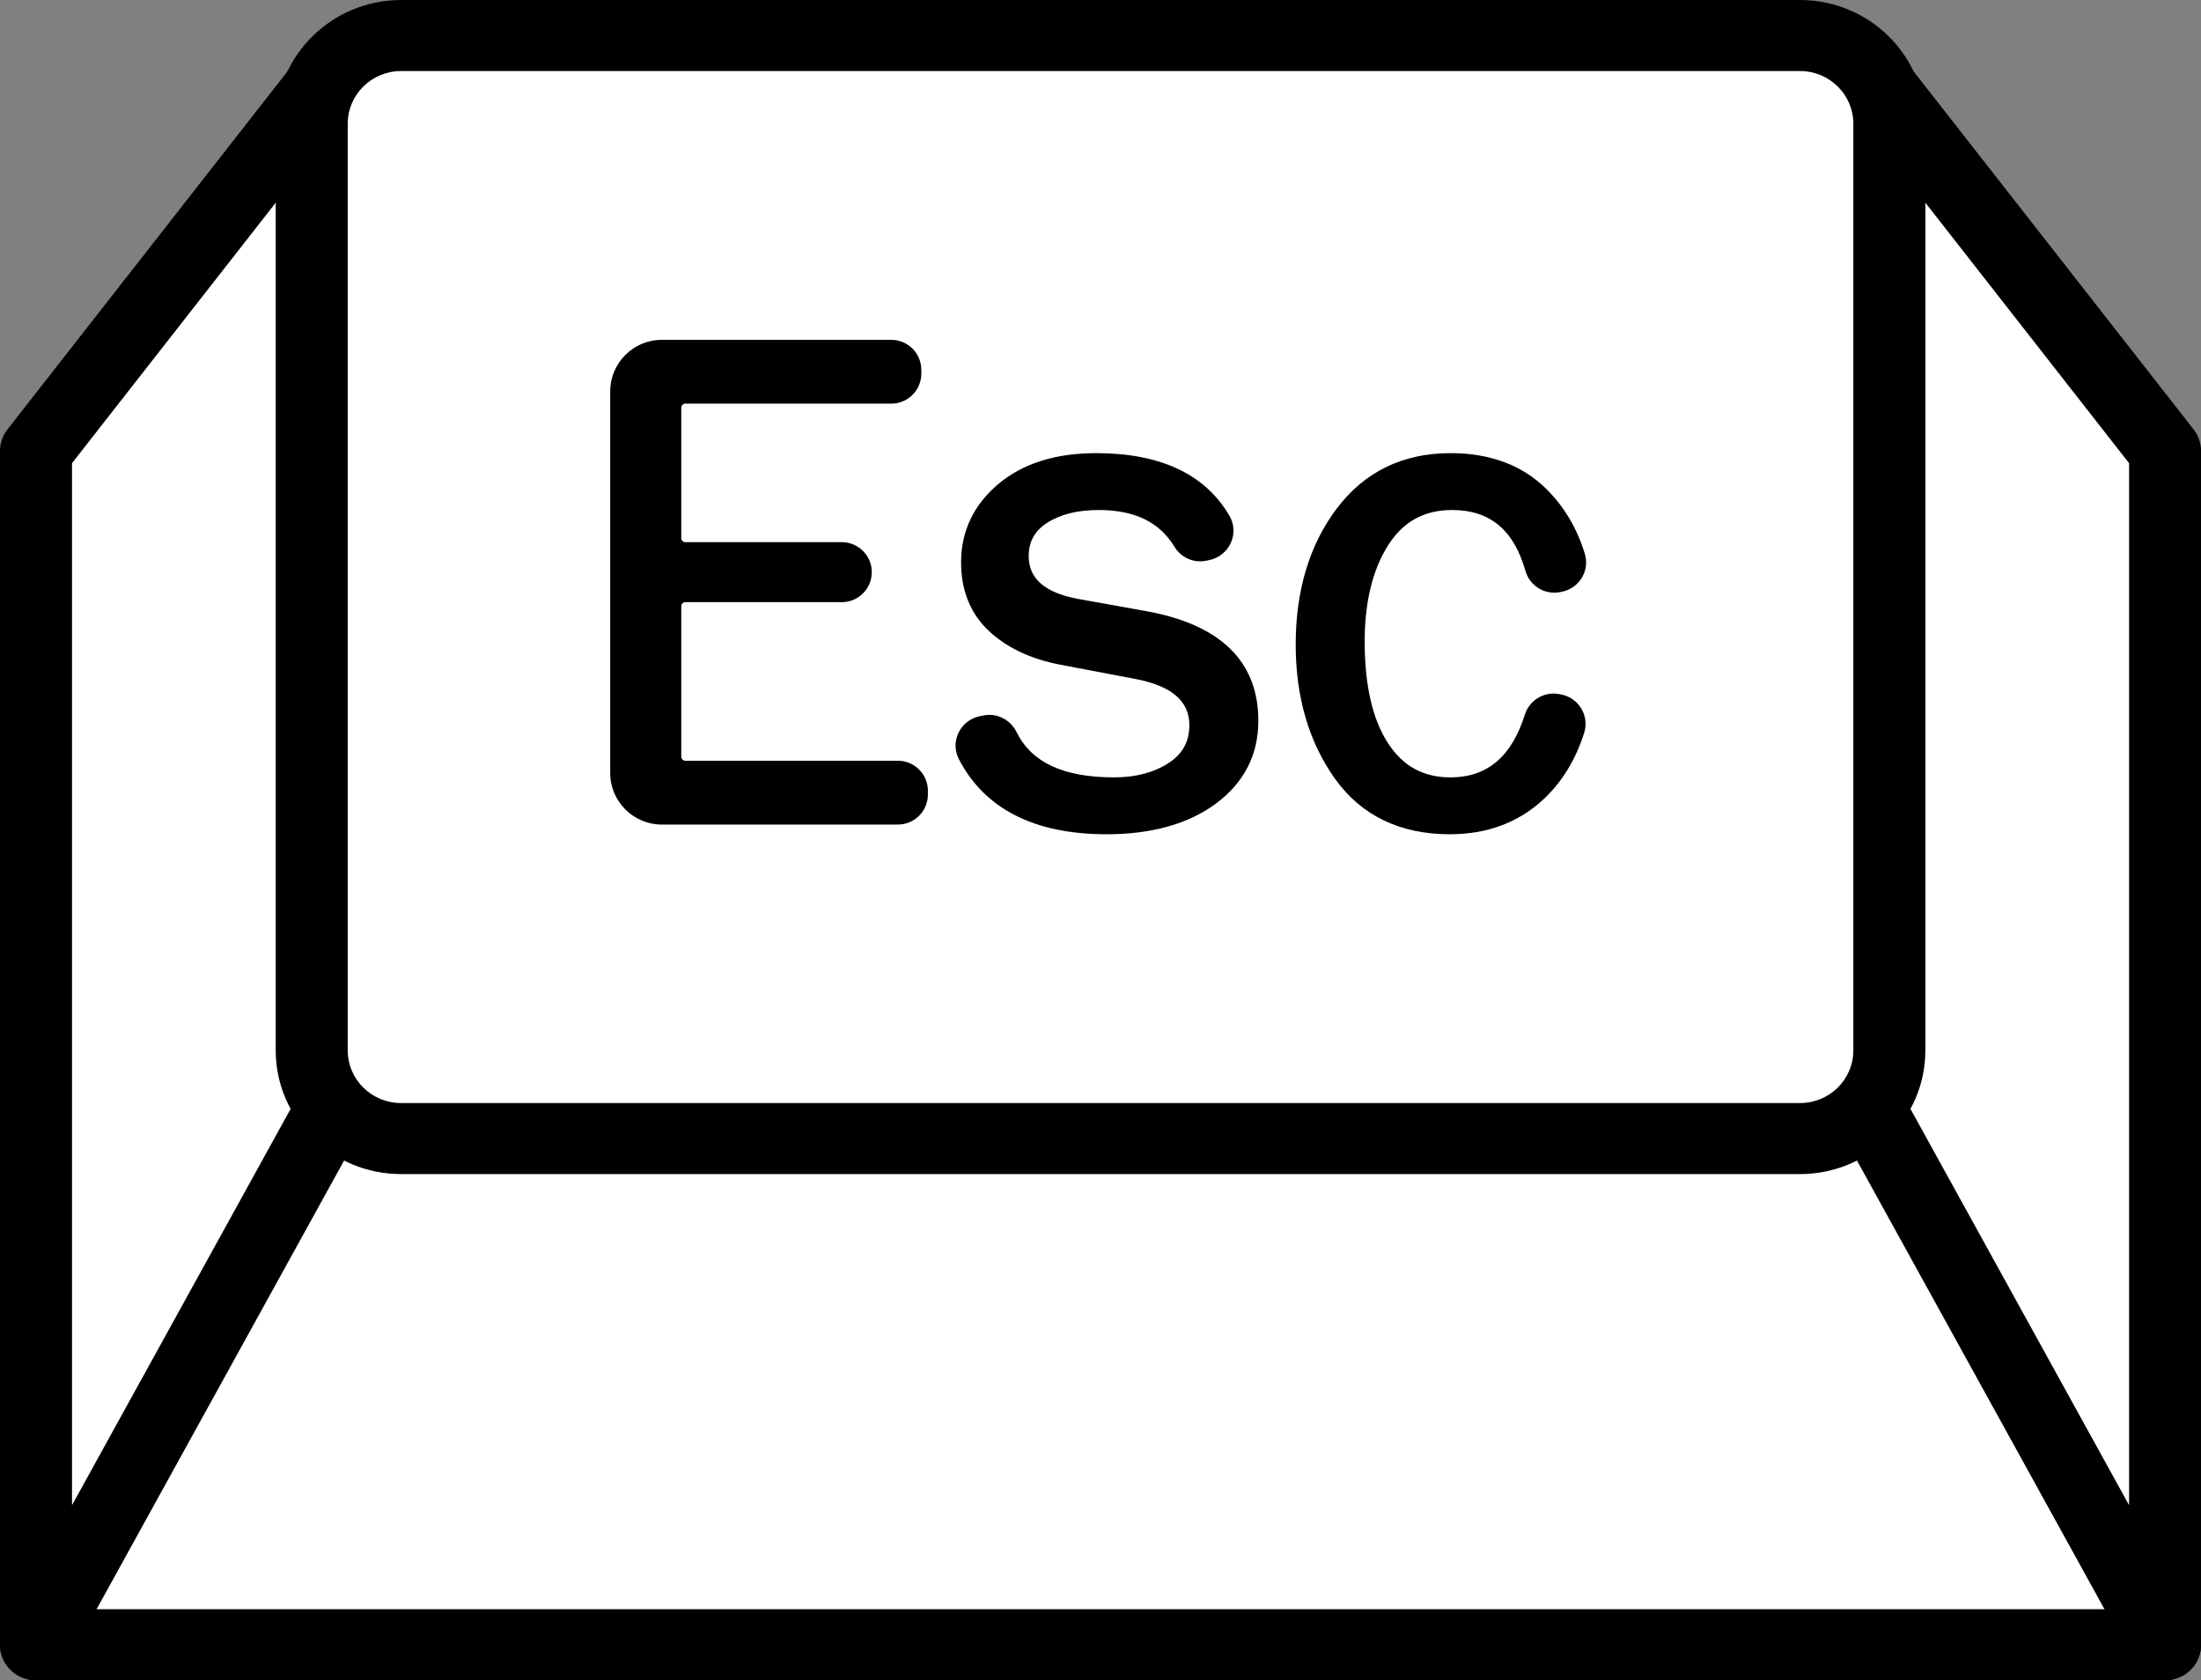
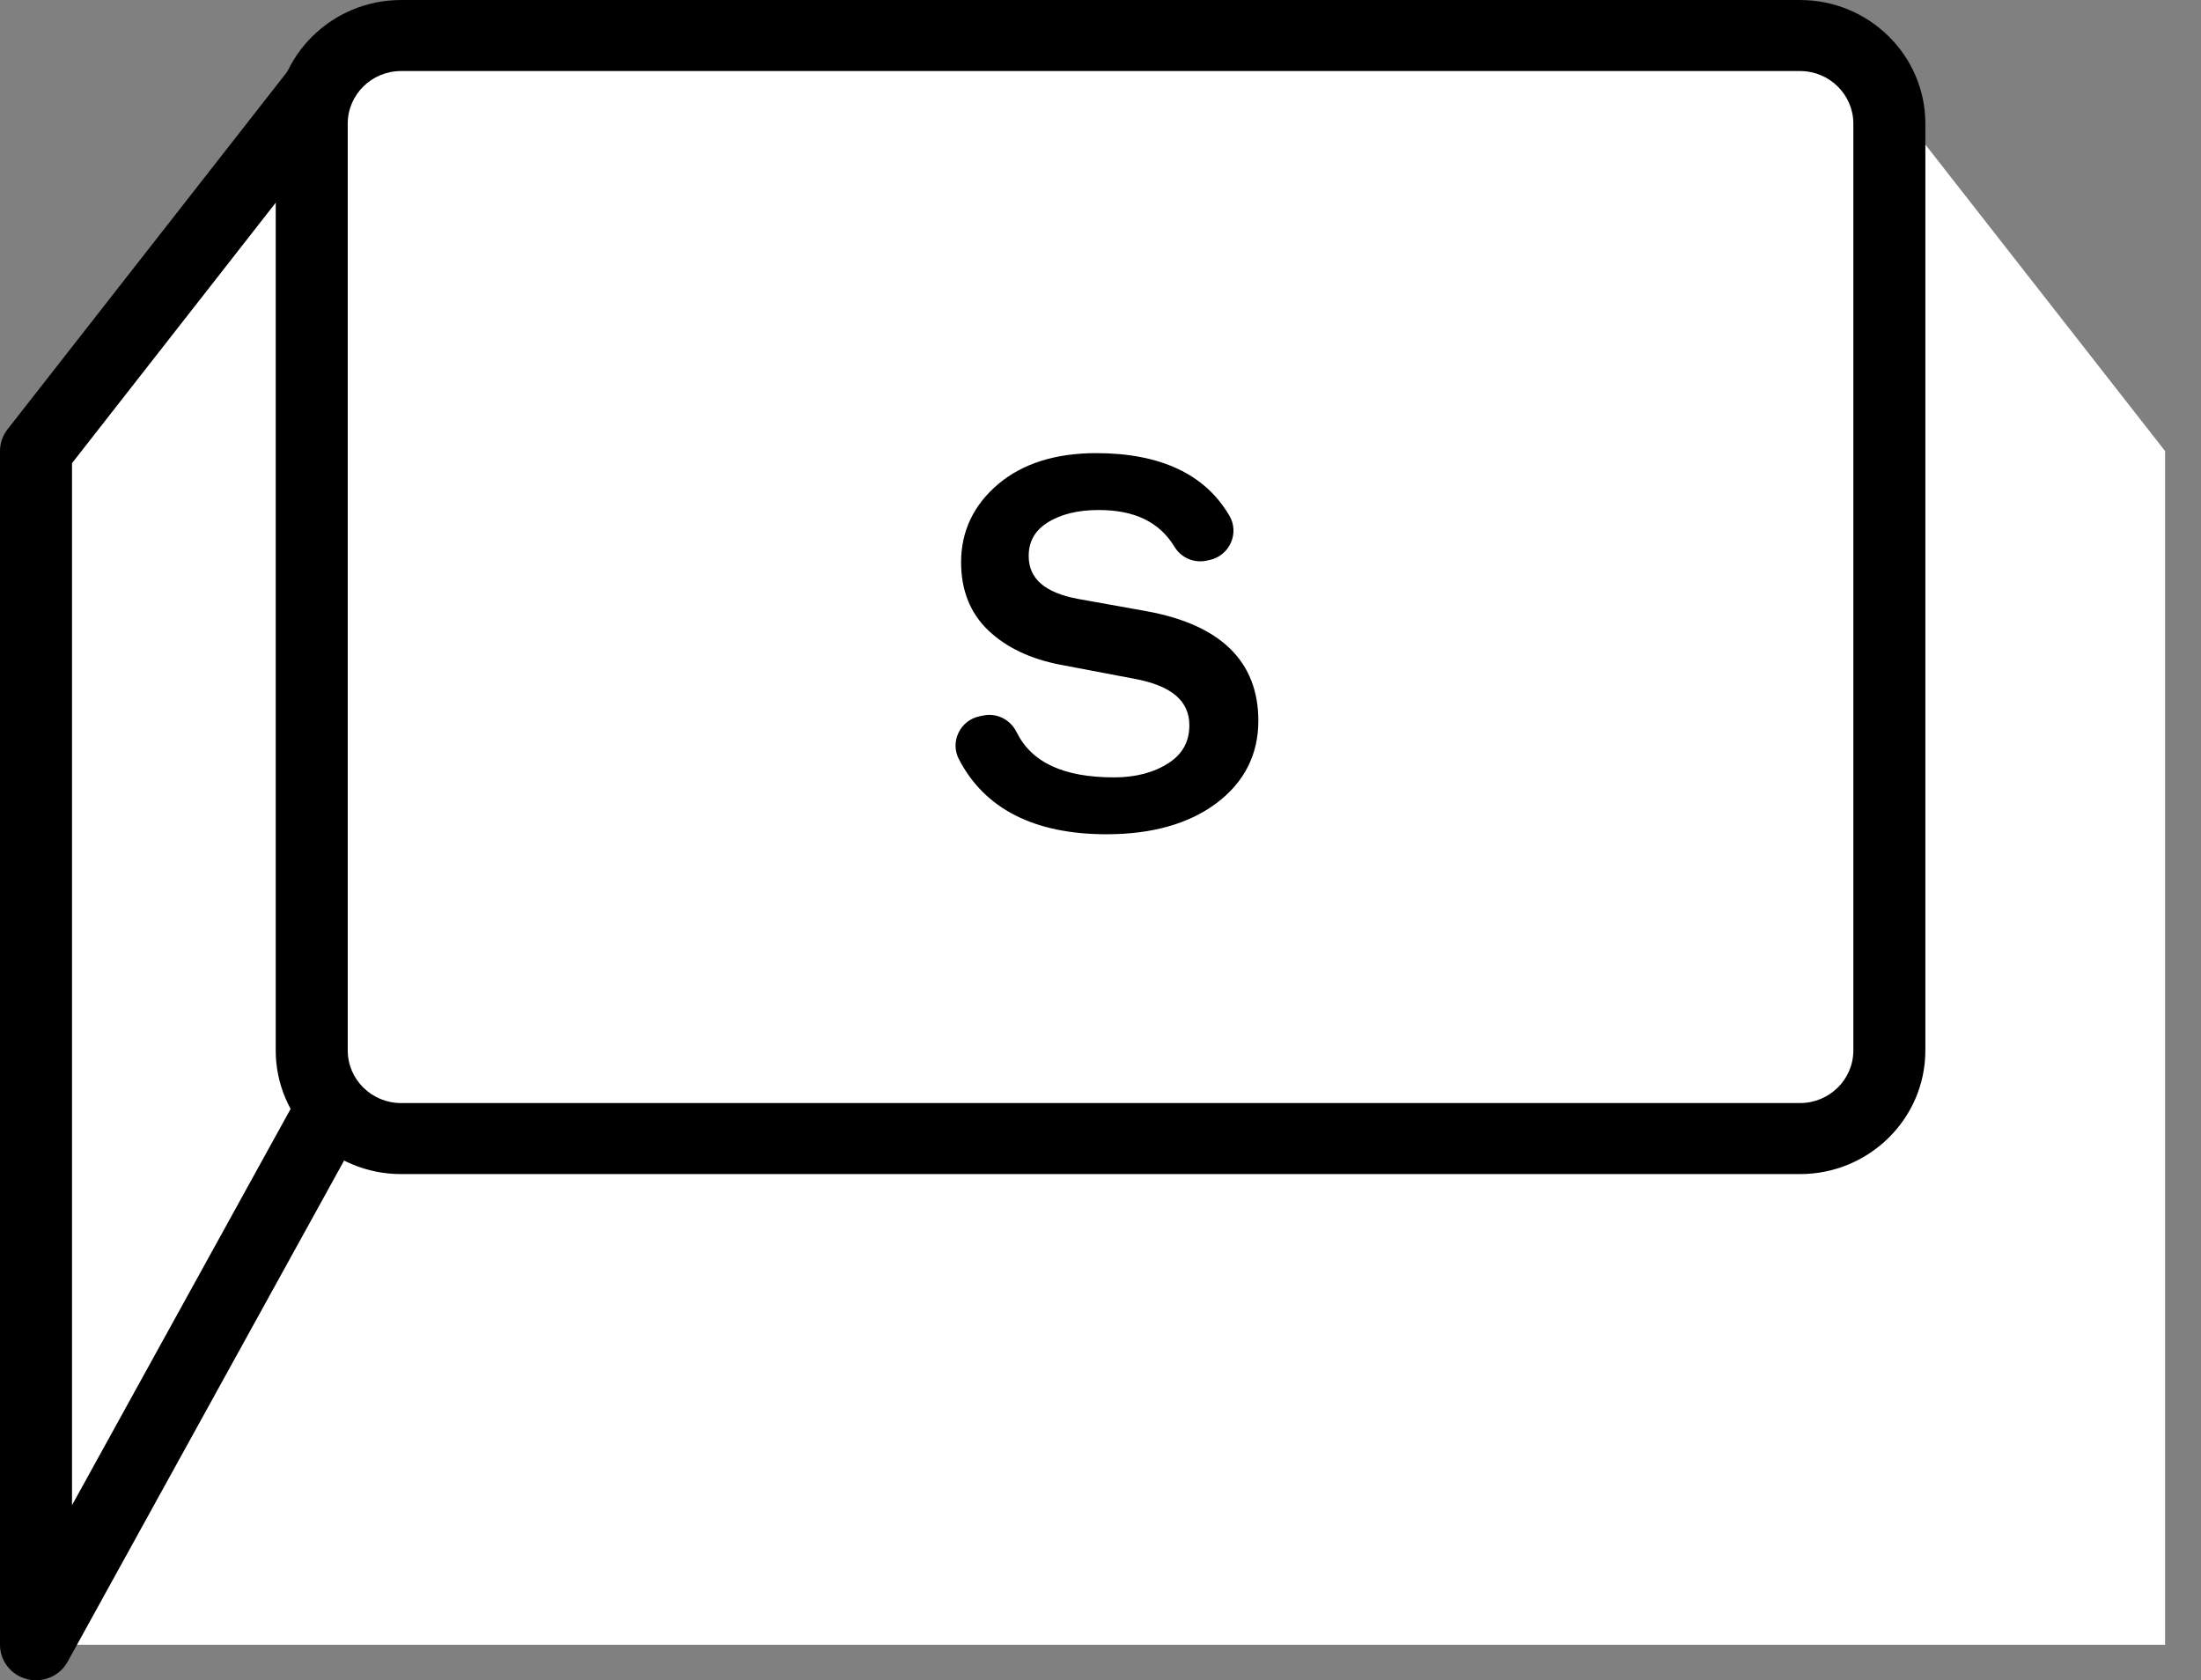
<svg xmlns="http://www.w3.org/2000/svg" height="375.5" preserveAspectRatio="xMidYMid meet" version="1.0" viewBox="0.0 0.0 491.9 375.5" width="491.9" zoomAndPan="magnify">
  <rect x="0.0" y="0.0" width="491.9" height="375.5" fill="#808080" stroke="none" />
  <defs>
    <clipPath id="a">
-       <path d="M 0 234 L 491.922 234 L 491.922 375.48 L 0 375.48 Z M 0 234" />
-     </clipPath>
+       </clipPath>
    <clipPath id="b">
      <path d="M 0 5 L 85 5 L 85 375.48 L 0 375.48 Z M 0 5" />
    </clipPath>
    <clipPath id="c">
      <path d="M 407 5 L 491.922 5 L 491.922 375.48 L 407 375.48 Z M 407 5" />
    </clipPath>
  </defs>
  <g>
    <g id="change1_1">
      <path d="M 483.871 367.543 L 8.047 367.543 L 20.027 242.609 L 465.043 242.609 L 483.871 367.543" fill="#fff" />
    </g>
    <g clip-path="url(#a)" id="change2_7">
      <path d="M 16.891 359.605 L 474.539 359.605 L 458.105 250.547 L 27.348 250.547 Z M 483.871 375.48 L 8.047 375.48 C 5.781 375.48 3.621 374.535 2.094 372.883 C 0.57 371.23 -0.176 369.02 0.035 366.797 L 12.02 241.863 C 12.406 237.785 15.879 234.672 20.027 234.672 L 465.043 234.672 C 469.031 234.672 472.414 237.555 473.004 241.441 L 491.828 366.375 C 492.176 368.66 491.492 370.977 489.965 372.727 C 488.438 374.473 486.211 375.48 483.871 375.48" fill="inherit" />
    </g>
    <g id="change1_2">
      <path d="M 75.109 245.984 L 8.047 367.543 L 8.047 100.793 L 76.719 13.004 L 75.109 245.984" fill="#fff" />
    </g>
    <g clip-path="url(#b)" id="change2_6">
      <path d="M 16.094 103.5 L 16.094 336.352 L 67.078 243.941 L 68.508 36.492 Z M 8.047 375.48 C 7.391 375.48 6.723 375.398 6.062 375.234 C 2.496 374.34 0 371.172 0 367.543 L 0 100.797 C 0 99.039 0.59 97.336 1.676 95.945 L 70.348 8.156 C 72.457 5.461 76.074 4.391 79.34 5.5 C 82.605 6.609 84.789 9.652 84.766 13.059 L 83.156 246.039 C 83.148 247.348 82.812 248.633 82.176 249.781 L 15.113 371.336 C 13.68 373.934 10.941 375.48 8.047 375.48" fill="inherit" />
    </g>
    <g id="change1_3">
      <path d="M 483.871 367.543 L 483.871 100.793 L 415.199 13.004 L 416.809 245.984 L 483.871 367.543" fill="#fff" />
    </g>
    <g clip-path="url(#c)" id="change2_5">
-       <path d="M 424.84 243.941 L 475.824 336.352 L 475.824 103.5 L 423.406 36.492 Z M 483.871 375.48 C 480.977 375.48 478.234 373.934 476.805 371.336 L 409.738 249.781 C 409.105 248.633 408.77 247.348 408.762 246.039 L 407.152 13.059 C 407.129 9.652 409.312 6.609 412.574 5.5 C 415.844 4.391 419.461 5.457 421.57 8.156 L 490.242 95.945 C 491.328 97.336 491.918 99.039 491.918 100.797 L 491.918 367.543 C 491.918 371.172 489.422 374.34 485.855 375.234 C 485.195 375.398 484.527 375.48 483.871 375.48" fill="inherit" />
-     </g>
+       </g>
    <g id="change1_4">
      <path d="M 402.426 254.43 L 89.492 254.43 C 78.543 254.43 69.668 245.551 69.668 234.602 L 69.668 27.766 C 69.668 16.816 78.543 7.938 89.492 7.938 L 402.426 7.938 C 413.375 7.938 422.25 16.816 422.25 27.766 L 422.25 234.602 C 422.25 245.551 413.375 254.43 402.426 254.43" fill="#fff" />
    </g>
    <g id="change2_1">
      <path d="M 89.629 15.875 C 83.059 15.875 77.715 21.148 77.715 27.629 L 77.715 234.738 C 77.715 241.219 83.059 246.492 89.629 246.492 L 402.289 246.492 C 408.859 246.492 414.203 241.219 414.203 234.738 L 414.203 27.629 C 414.203 21.148 408.859 15.875 402.289 15.875 Z M 402.289 262.363 L 89.629 262.363 C 74.184 262.363 61.621 249.973 61.621 234.738 L 61.621 27.629 C 61.621 12.395 74.184 0.004 89.629 0.004 L 402.289 0.004 C 417.73 0.004 430.297 12.395 430.297 27.629 L 430.297 234.738 C 430.297 249.973 417.73 262.363 402.289 262.363" fill="inherit" />
    </g>
    <g id="change2_2">
-       <path d="M 200.672 169.996 L 153.16 169.996 C 152.664 169.996 152.258 169.594 152.258 169.098 L 152.258 135.461 C 152.258 134.965 152.664 134.559 153.16 134.559 L 188.133 134.559 C 191.828 134.559 194.836 131.551 194.836 127.855 C 194.836 124.16 191.828 121.152 188.133 121.152 L 153.16 121.152 C 152.664 121.152 152.258 120.746 152.258 120.25 L 152.258 91.102 C 152.258 90.605 152.664 90.199 153.16 90.199 L 199.203 90.199 C 202.898 90.199 205.906 87.191 205.906 83.496 L 205.906 82.645 C 205.906 78.949 202.898 75.941 199.203 75.941 L 147.906 75.941 C 141.547 75.941 136.375 81.117 136.375 87.477 L 136.375 172.723 C 136.375 179.082 141.547 184.258 147.906 184.258 L 200.672 184.258 C 204.367 184.258 207.375 181.25 207.375 177.555 L 207.375 176.703 C 207.375 173.008 204.367 169.996 200.672 169.996" fill="inherit" />
-     </g>
+       </g>
    <g id="change2_3">
      <path d="M 256.223 136.578 L 240.98 133.844 C 233.527 132.469 229.902 129.324 229.902 124.242 C 229.902 121.035 231.262 118.605 234.055 116.812 C 237 114.926 240.859 113.969 245.531 113.969 C 253.586 113.969 259.133 116.656 262.484 122.188 C 263.977 124.645 266.848 125.887 269.637 125.289 L 270.352 125.137 C 272.453 124.684 274.227 123.234 275.094 121.266 C 275.965 119.297 275.848 117.109 274.77 115.266 C 269.359 105.969 259.34 101.258 244.992 101.258 C 235.887 101.258 228.516 103.59 223.078 108.188 C 217.582 112.844 214.793 118.719 214.793 125.648 C 214.793 131.934 216.859 137.074 220.938 140.93 C 224.922 144.703 230.328 147.266 237.004 148.547 L 253.492 151.676 C 261.777 153.207 265.809 156.602 265.809 162.051 C 265.809 165.727 264.285 168.5 261.148 170.527 C 257.875 172.641 253.793 173.715 249.016 173.715 C 237.691 173.715 230.555 170.402 227.188 163.59 C 225.809 160.793 222.766 159.266 219.801 159.883 L 218.93 160.062 C 216.844 160.492 215.121 161.844 214.203 163.77 C 213.309 165.656 213.336 167.789 214.289 169.629 C 220.059 180.773 231.172 186.426 247.312 186.426 C 257.418 186.426 265.652 184.105 271.793 179.535 C 278.055 174.867 281.227 168.656 281.227 161.066 C 281.227 147.828 272.812 139.59 256.223 136.578" fill="inherit" />
    </g>
    <g id="change2_4">
-       <path d="M 348.801 155.168 L 348.348 155.086 C 345.055 154.508 341.805 156.48 340.797 159.676 C 337.816 169.121 332.371 173.715 324.145 173.715 C 318.078 173.715 313.504 171.191 310.152 165.996 C 306.73 160.695 304.992 153.082 304.992 143.375 C 304.992 134.59 306.742 127.363 310.195 121.906 C 313.574 116.562 318.262 113.969 324.531 113.969 C 332.949 113.969 338.309 118.398 340.902 127.52 C 341.863 130.906 345.18 132.973 348.613 132.32 L 349.016 132.242 C 350.891 131.887 352.531 130.746 353.523 129.113 C 354.492 127.516 354.742 125.586 354.207 123.812 C 352.492 118.121 349.594 113.227 345.59 109.266 C 340.223 103.949 333.02 101.258 324.184 101.258 C 313.527 101.258 304.98 105.406 298.781 113.598 C 292.672 121.672 289.574 131.914 289.574 144.035 C 289.574 155.73 292.508 165.789 298.297 173.938 C 304.184 182.223 312.84 186.426 324.027 186.426 C 332.285 186.426 339.281 183.84 344.82 178.738 C 349.02 174.875 352.129 169.824 354.051 163.734 C 354.625 161.922 354.383 159.945 353.391 158.309 C 352.387 156.648 350.711 155.504 348.801 155.168" fill="inherit" />
-     </g>
+       </g>
  </g>
</svg>